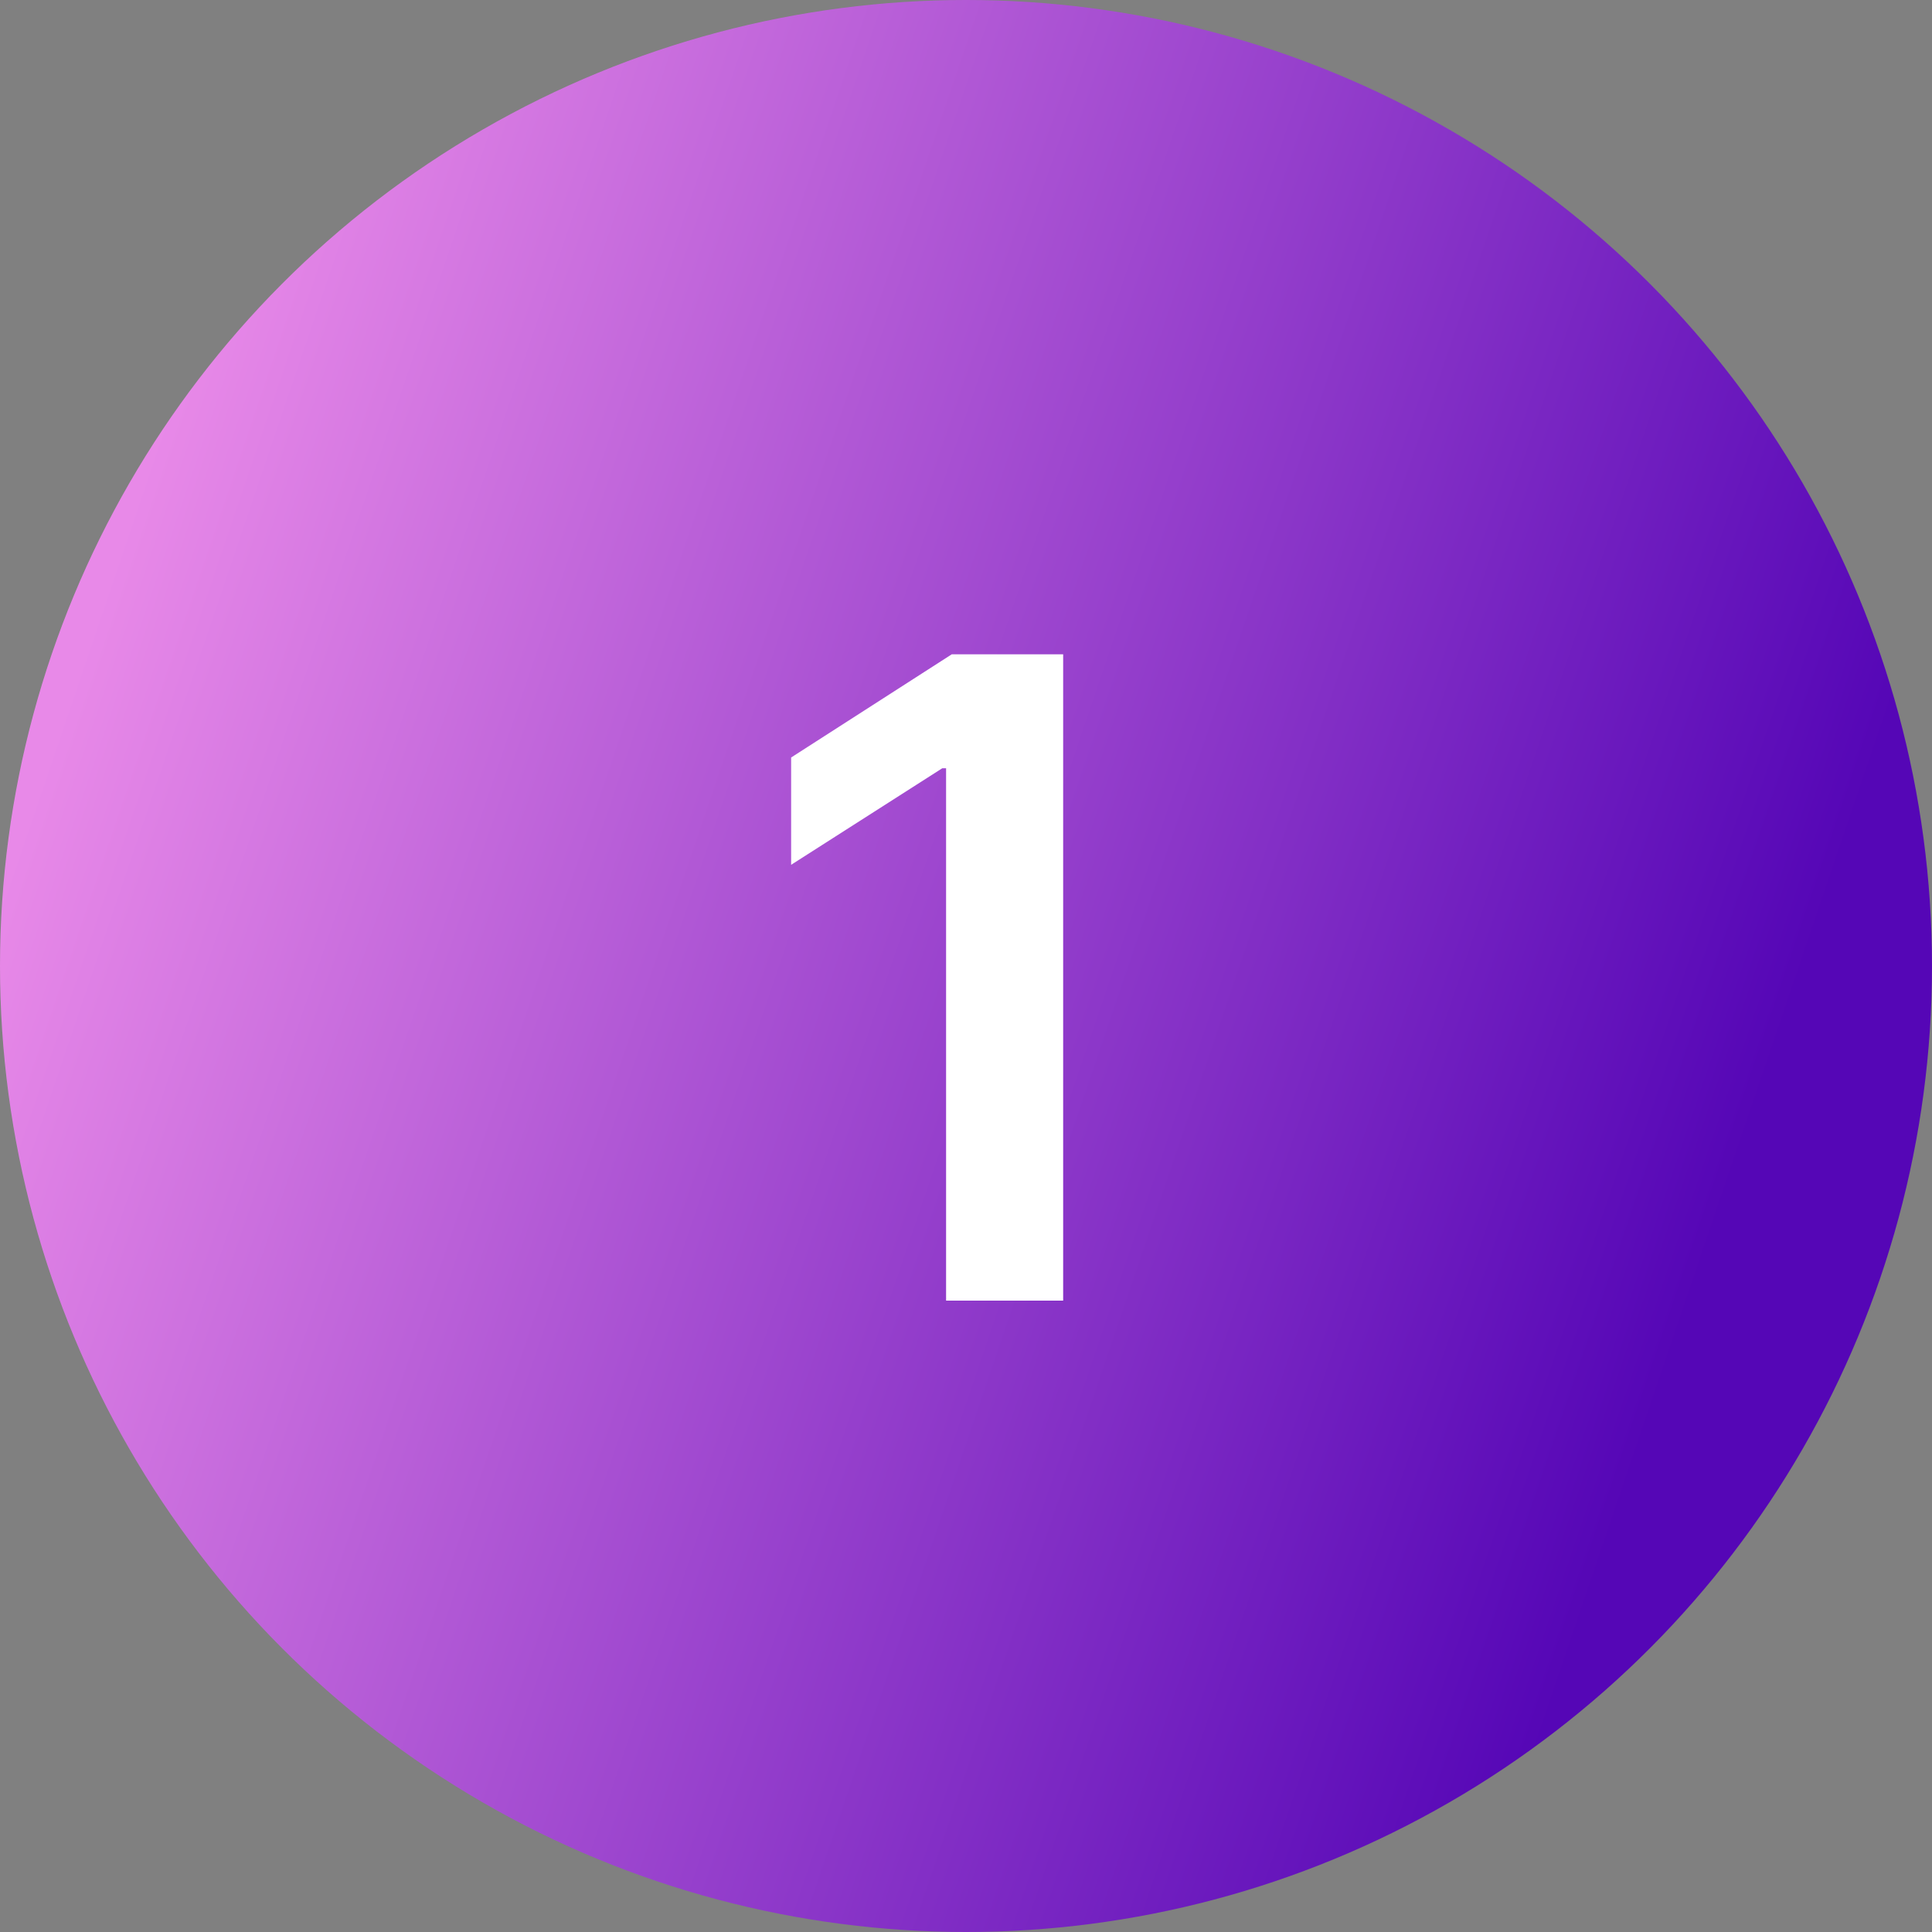
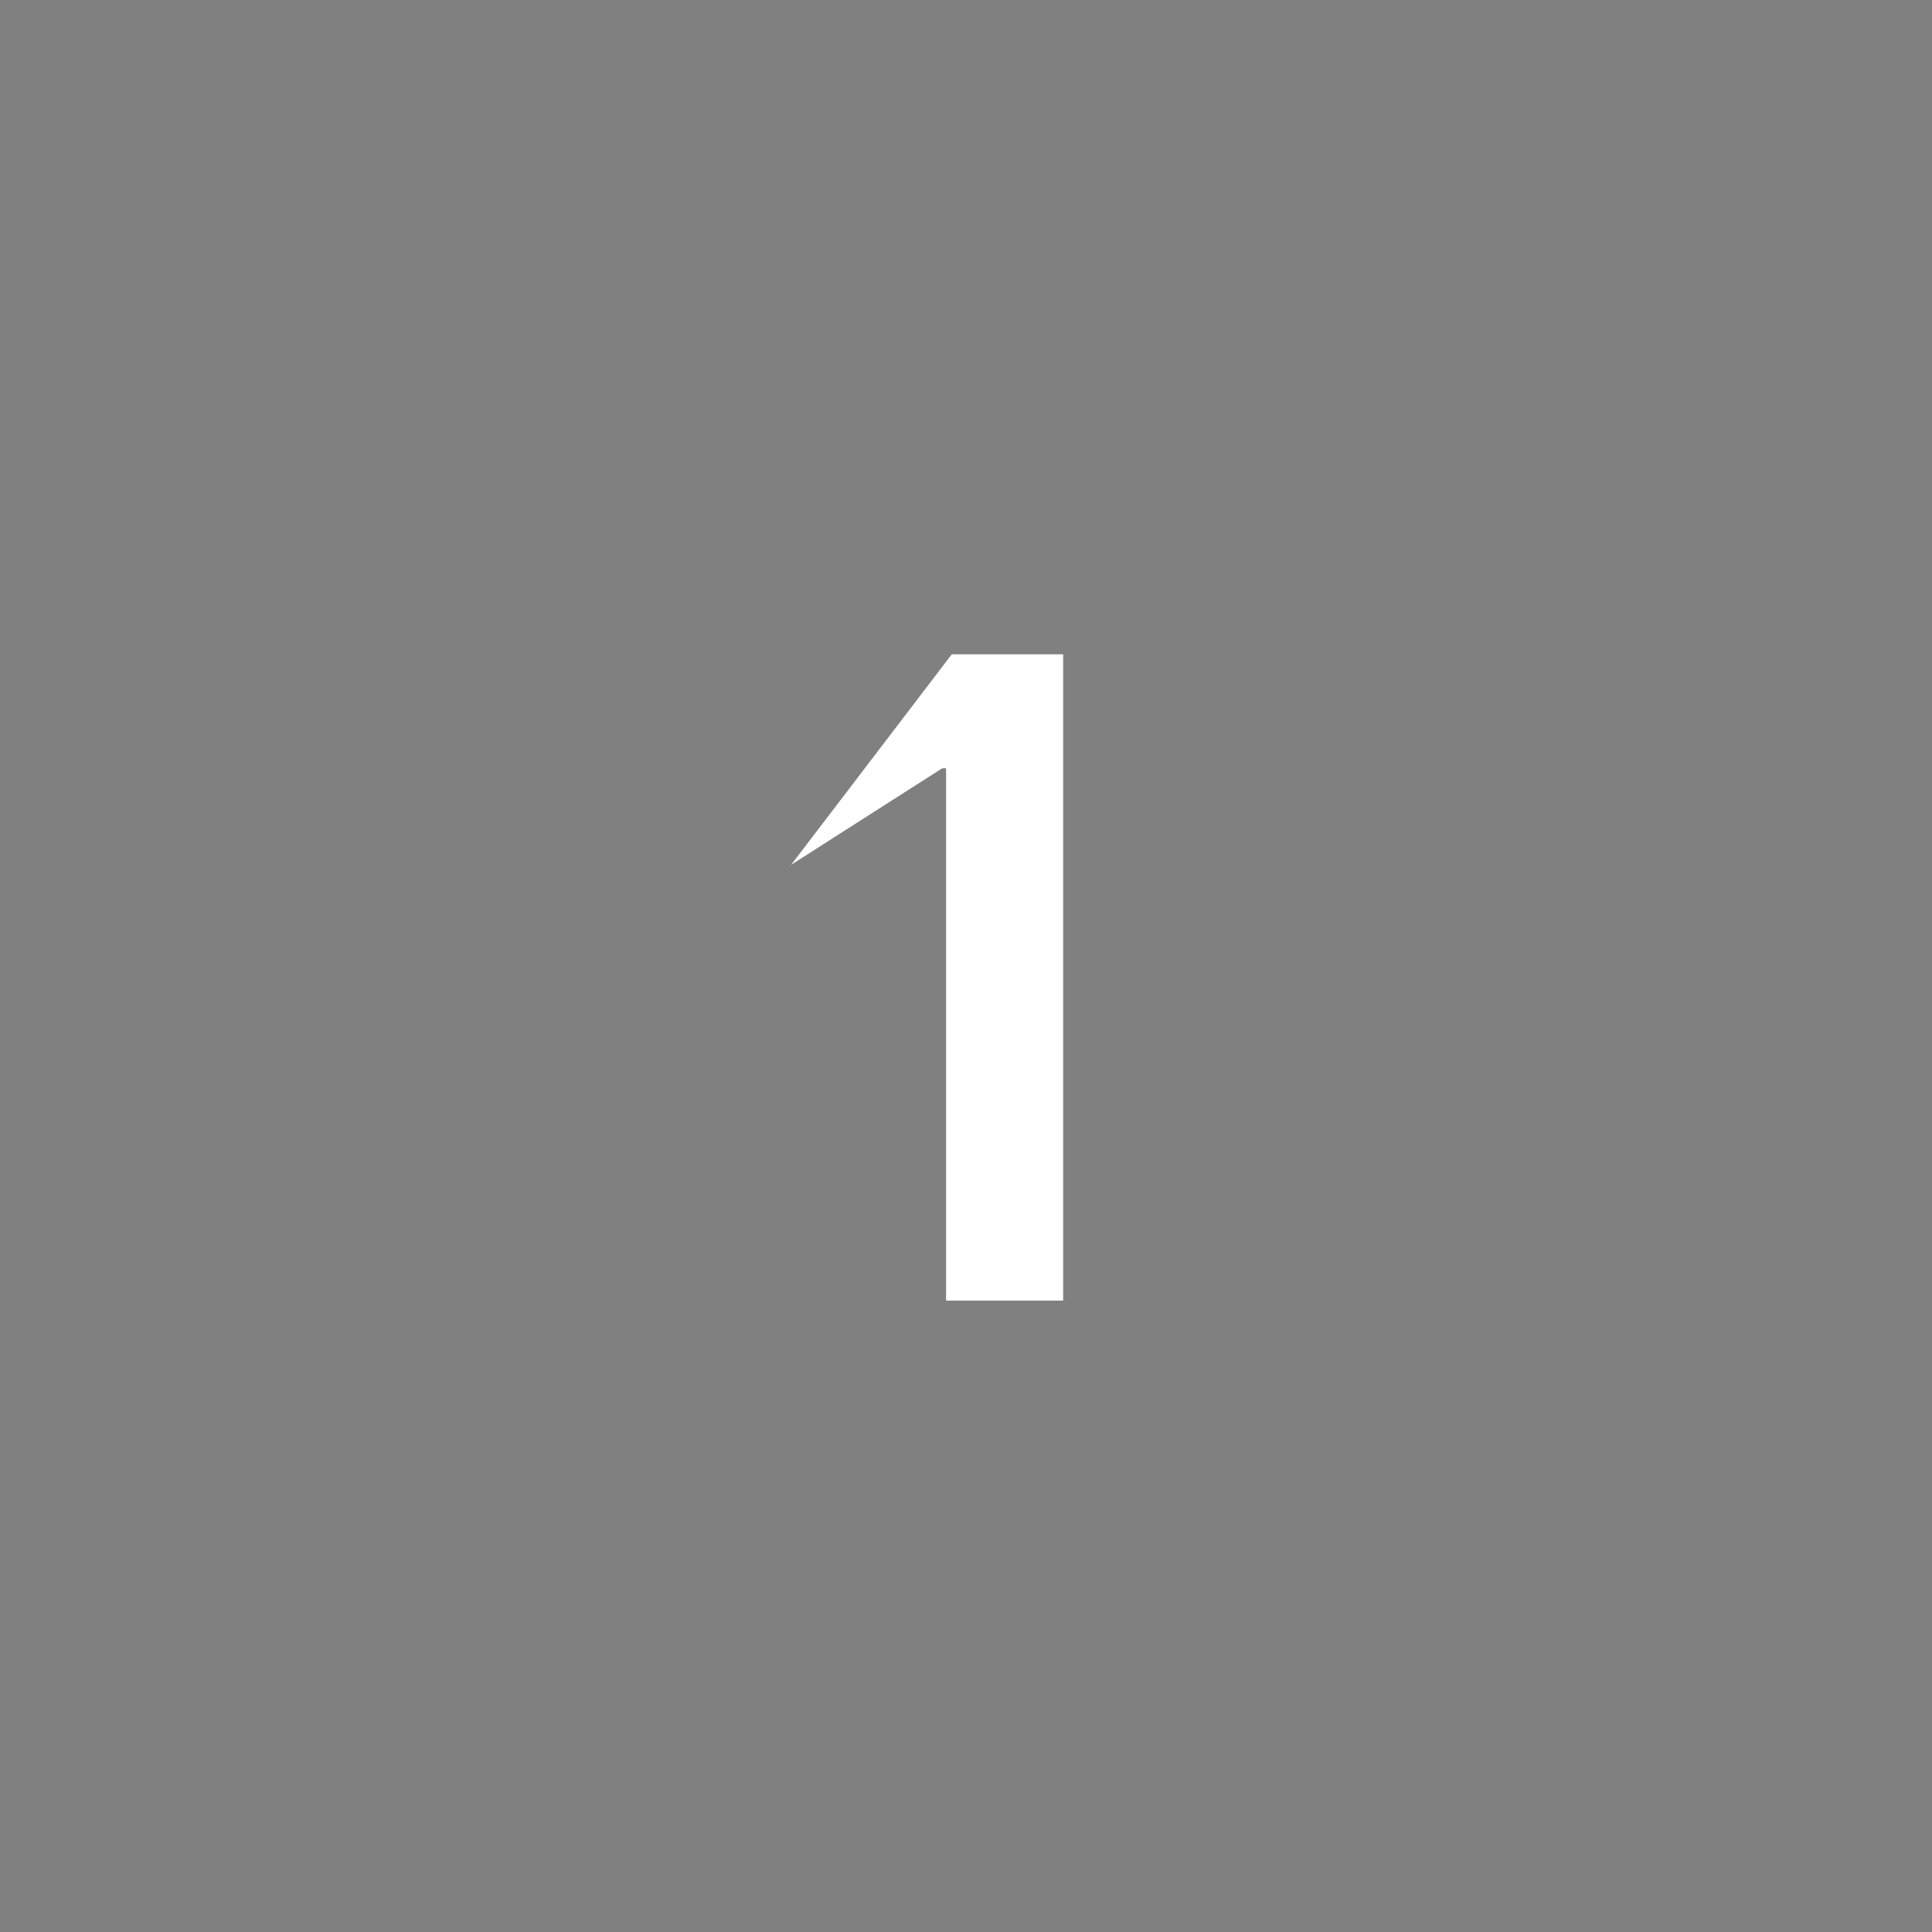
<svg xmlns="http://www.w3.org/2000/svg" width="100" height="100" viewBox="0 0 100 100" fill="none">
  <rect x="0" y="0" width="100" height="100" fill="#808080" stroke="none" />
-   <circle cx="50" cy="50" r="50" fill="url(#paint0_linear_544_927)" />
-   <path d="M55.029 33.867V67.321H48.969V39.764H48.773L40.949 44.762V39.208L49.263 33.867H55.029Z" fill="white" />
+   <path d="M55.029 33.867V67.321H48.969V39.764H48.773L40.949 44.762L49.263 33.867H55.029Z" fill="white" />
  <defs>
    <linearGradient id="paint0_linear_544_927" x1="-9.8969e-07" y1="38.839" x2="100" y2="72.768" gradientUnits="userSpaceOnUse">
      <stop offset="0.023" stop-color="#E889E8" />
      <stop offset="0.872" stop-color="#5506B6" />
    </linearGradient>
  </defs>
</svg>